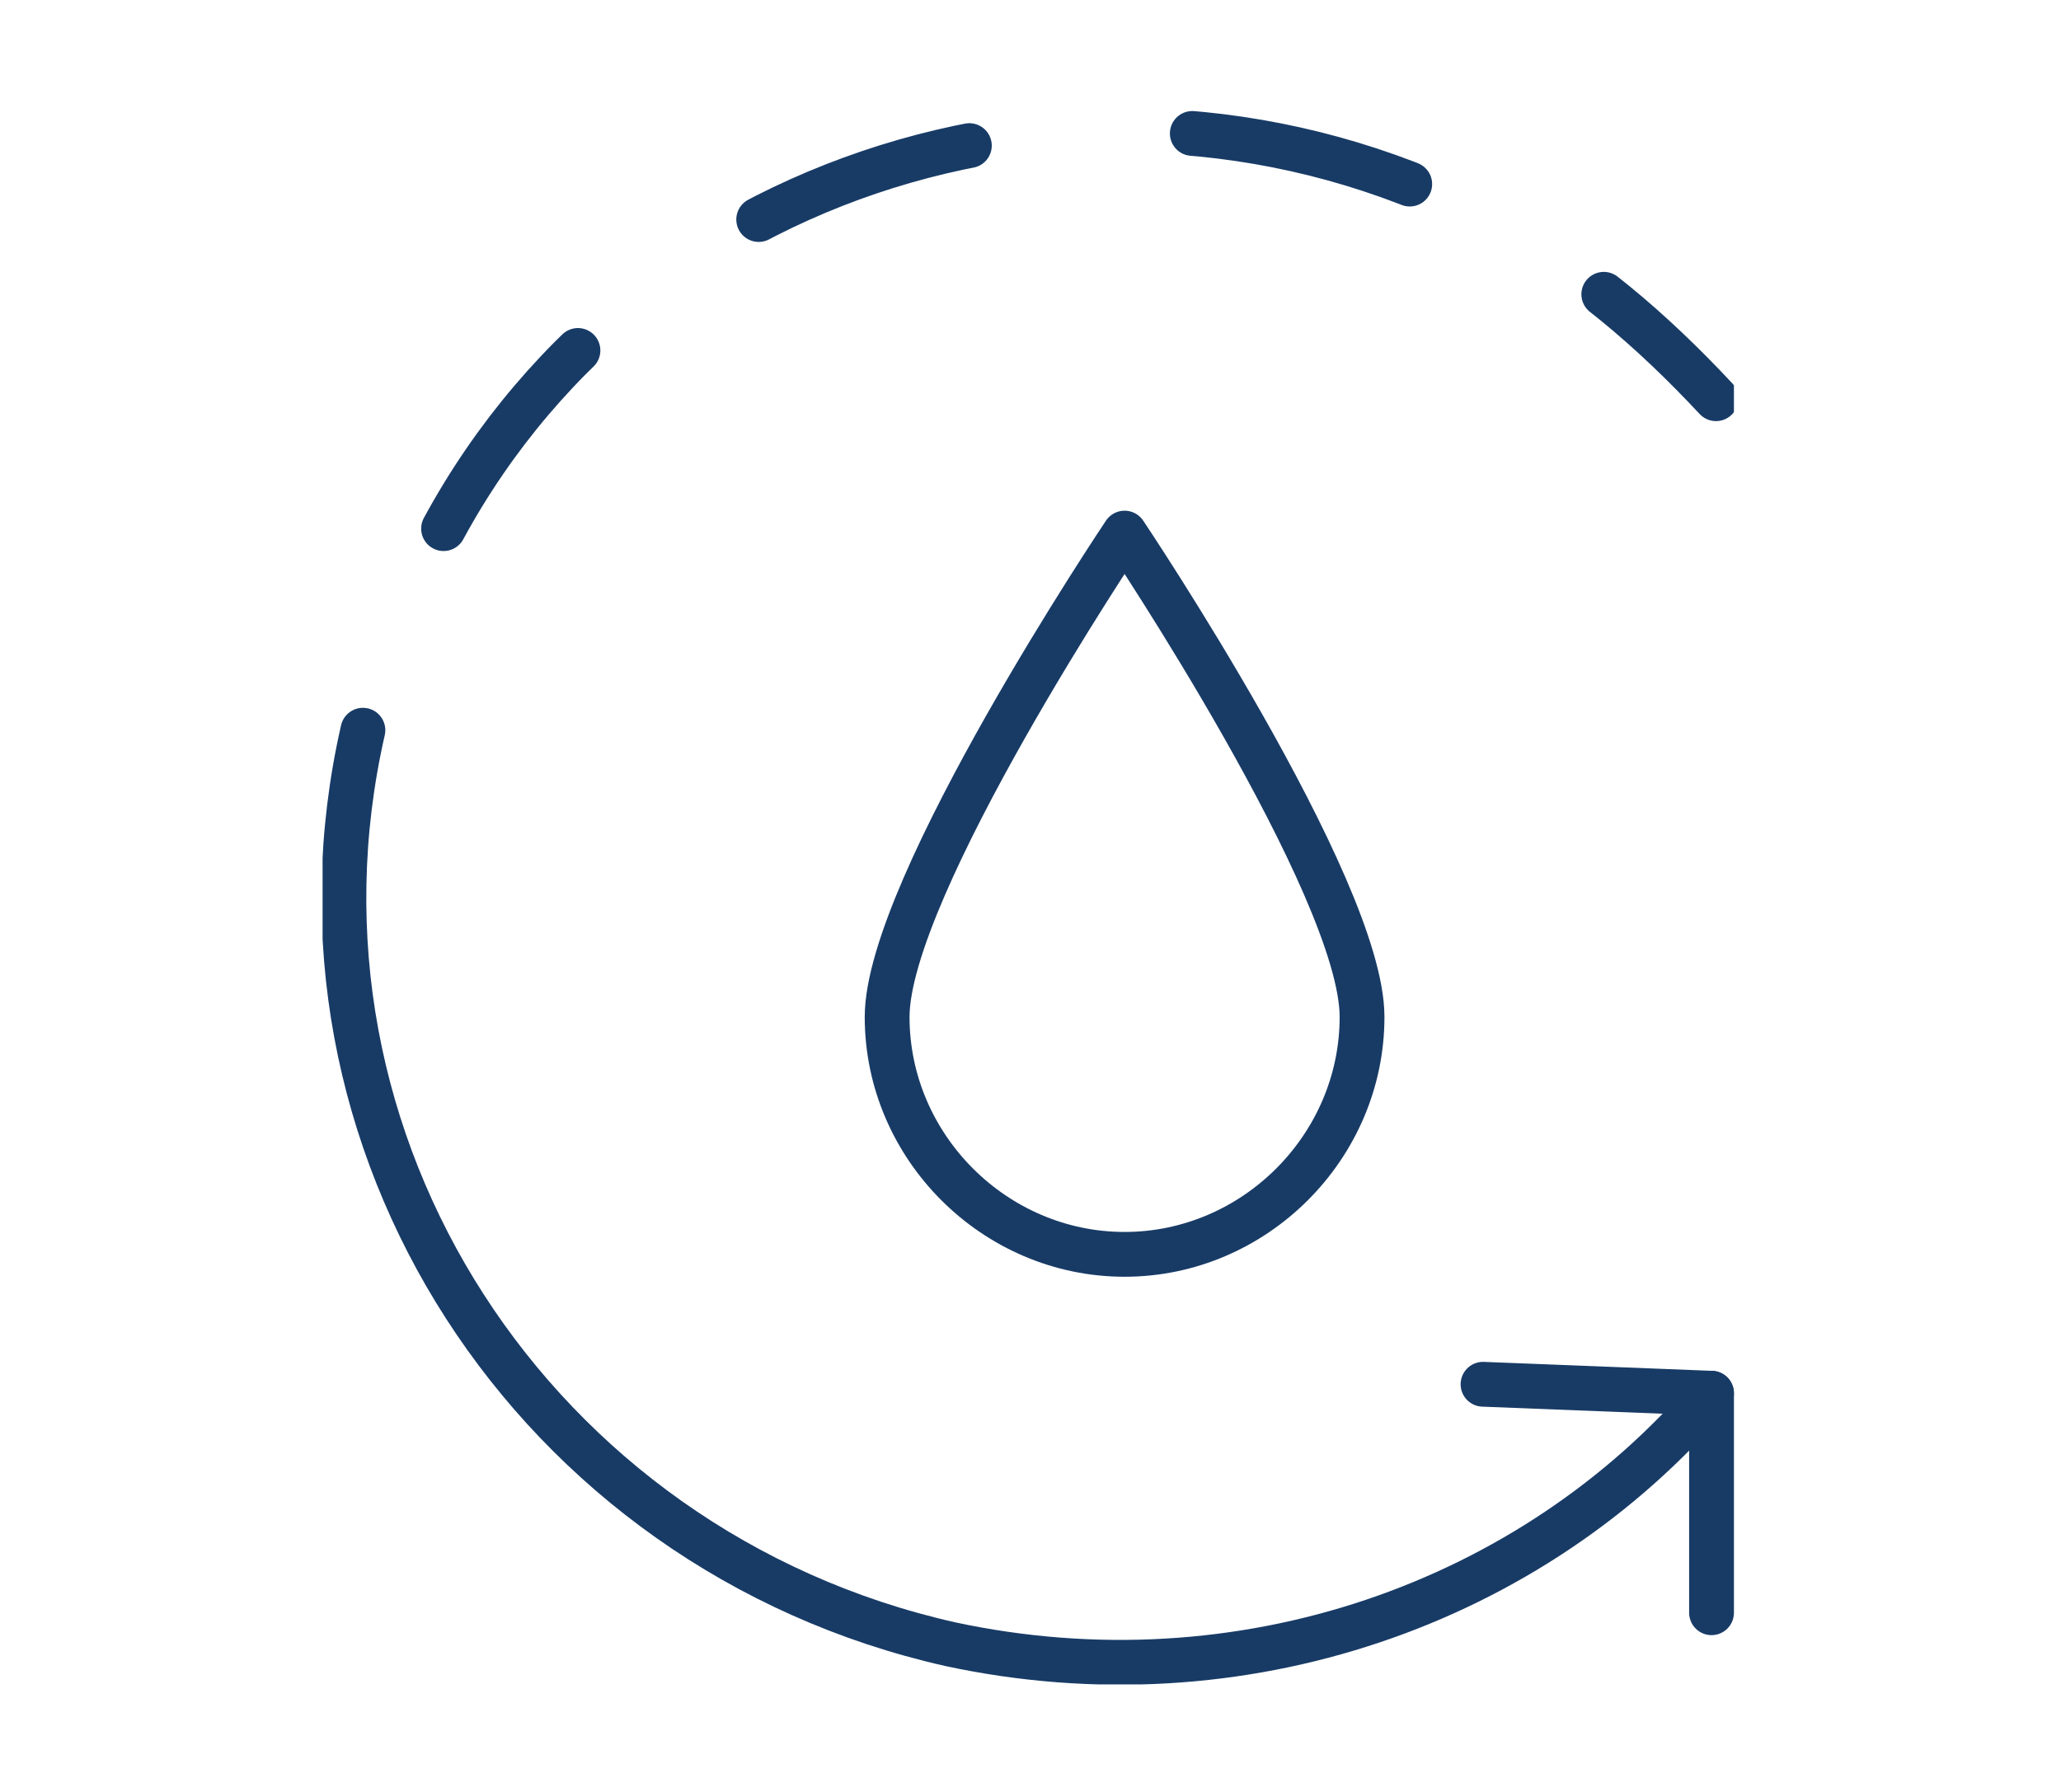
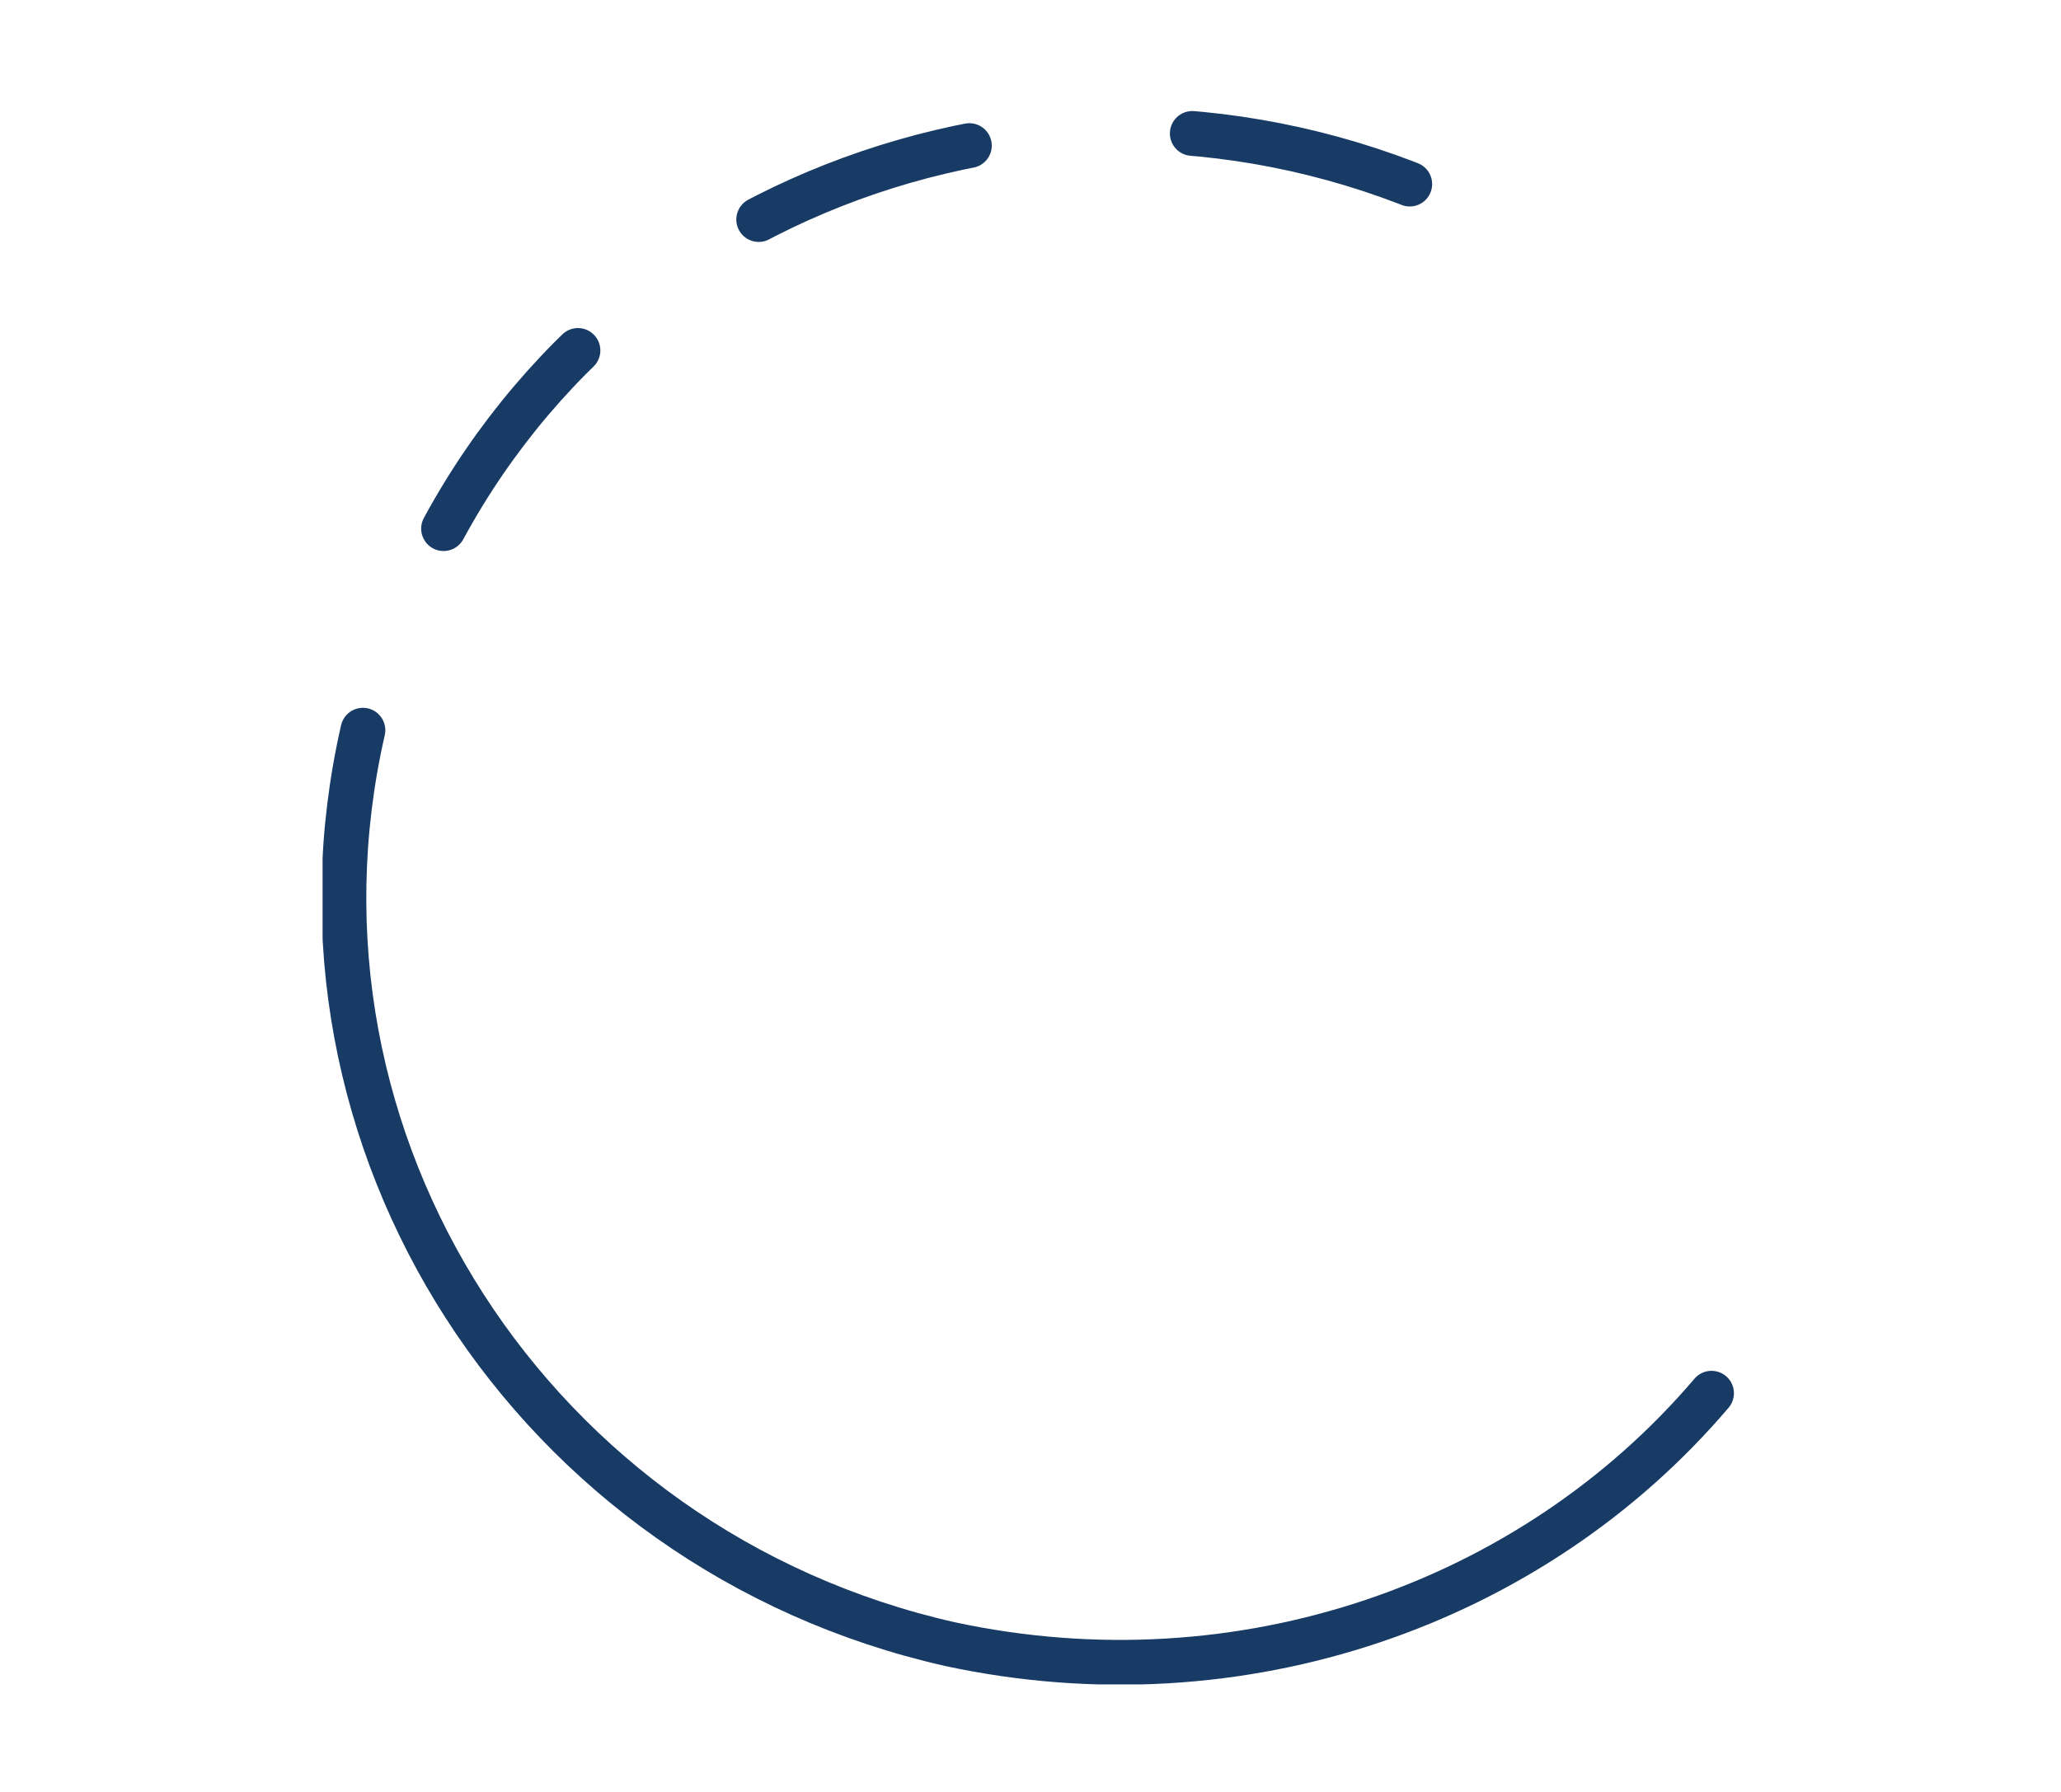
<svg xmlns="http://www.w3.org/2000/svg" id="Layer_1" data-name="Layer 1" version="1.1" viewBox="0 0 46 40">
  <defs>
    <style> .cls-1 { clip-path: url(#clippath); } .cls-2 { stroke-width: 0px; } .cls-2, .cls-3, .cls-4, .cls-5 { fill: none; } .cls-3 { stroke-miterlimit: 10; } .cls-3, .cls-4, .cls-5 { stroke: #183b66; stroke-linecap: round; } .cls-4 { stroke-dasharray: 0 0 5 5; } .cls-4, .cls-5 { stroke-linejoin: round; } </style>
    <clipPath id="clippath">
      <rect class="cls-2" x="7.2" y="2.4" width="31.5" height="35.2" />
    </clipPath>
  </defs>
  <g class="cls-1">
    <g>
-       <path class="cls-4" d="M9.9,11.8C14.4,3.5,25,.5,33.4,5c1.9,1,3.5,2.4,4.9,3.9" />
+       <path class="cls-4" d="M9.9,11.8C14.4,3.5,25,.5,33.4,5" />
      <path class="cls-3" d="M38.2,31.1c-4,4.7-10.5,7-17,5.6-9.3-2.1-15.2-11.2-13.1-20.4" />
-       <path class="cls-5" d="M33.1,30.9l5.1.2v4.9" />
-       <path class="cls-5" d="M30.4,22.7c0,2.9-2.4,5.3-5.3,5.3s-5.3-2.4-5.3-5.3,5.3-10.8,5.3-10.8c0,0,5.3,7.9,5.3,10.8Z" />
    </g>
  </g>
</svg>